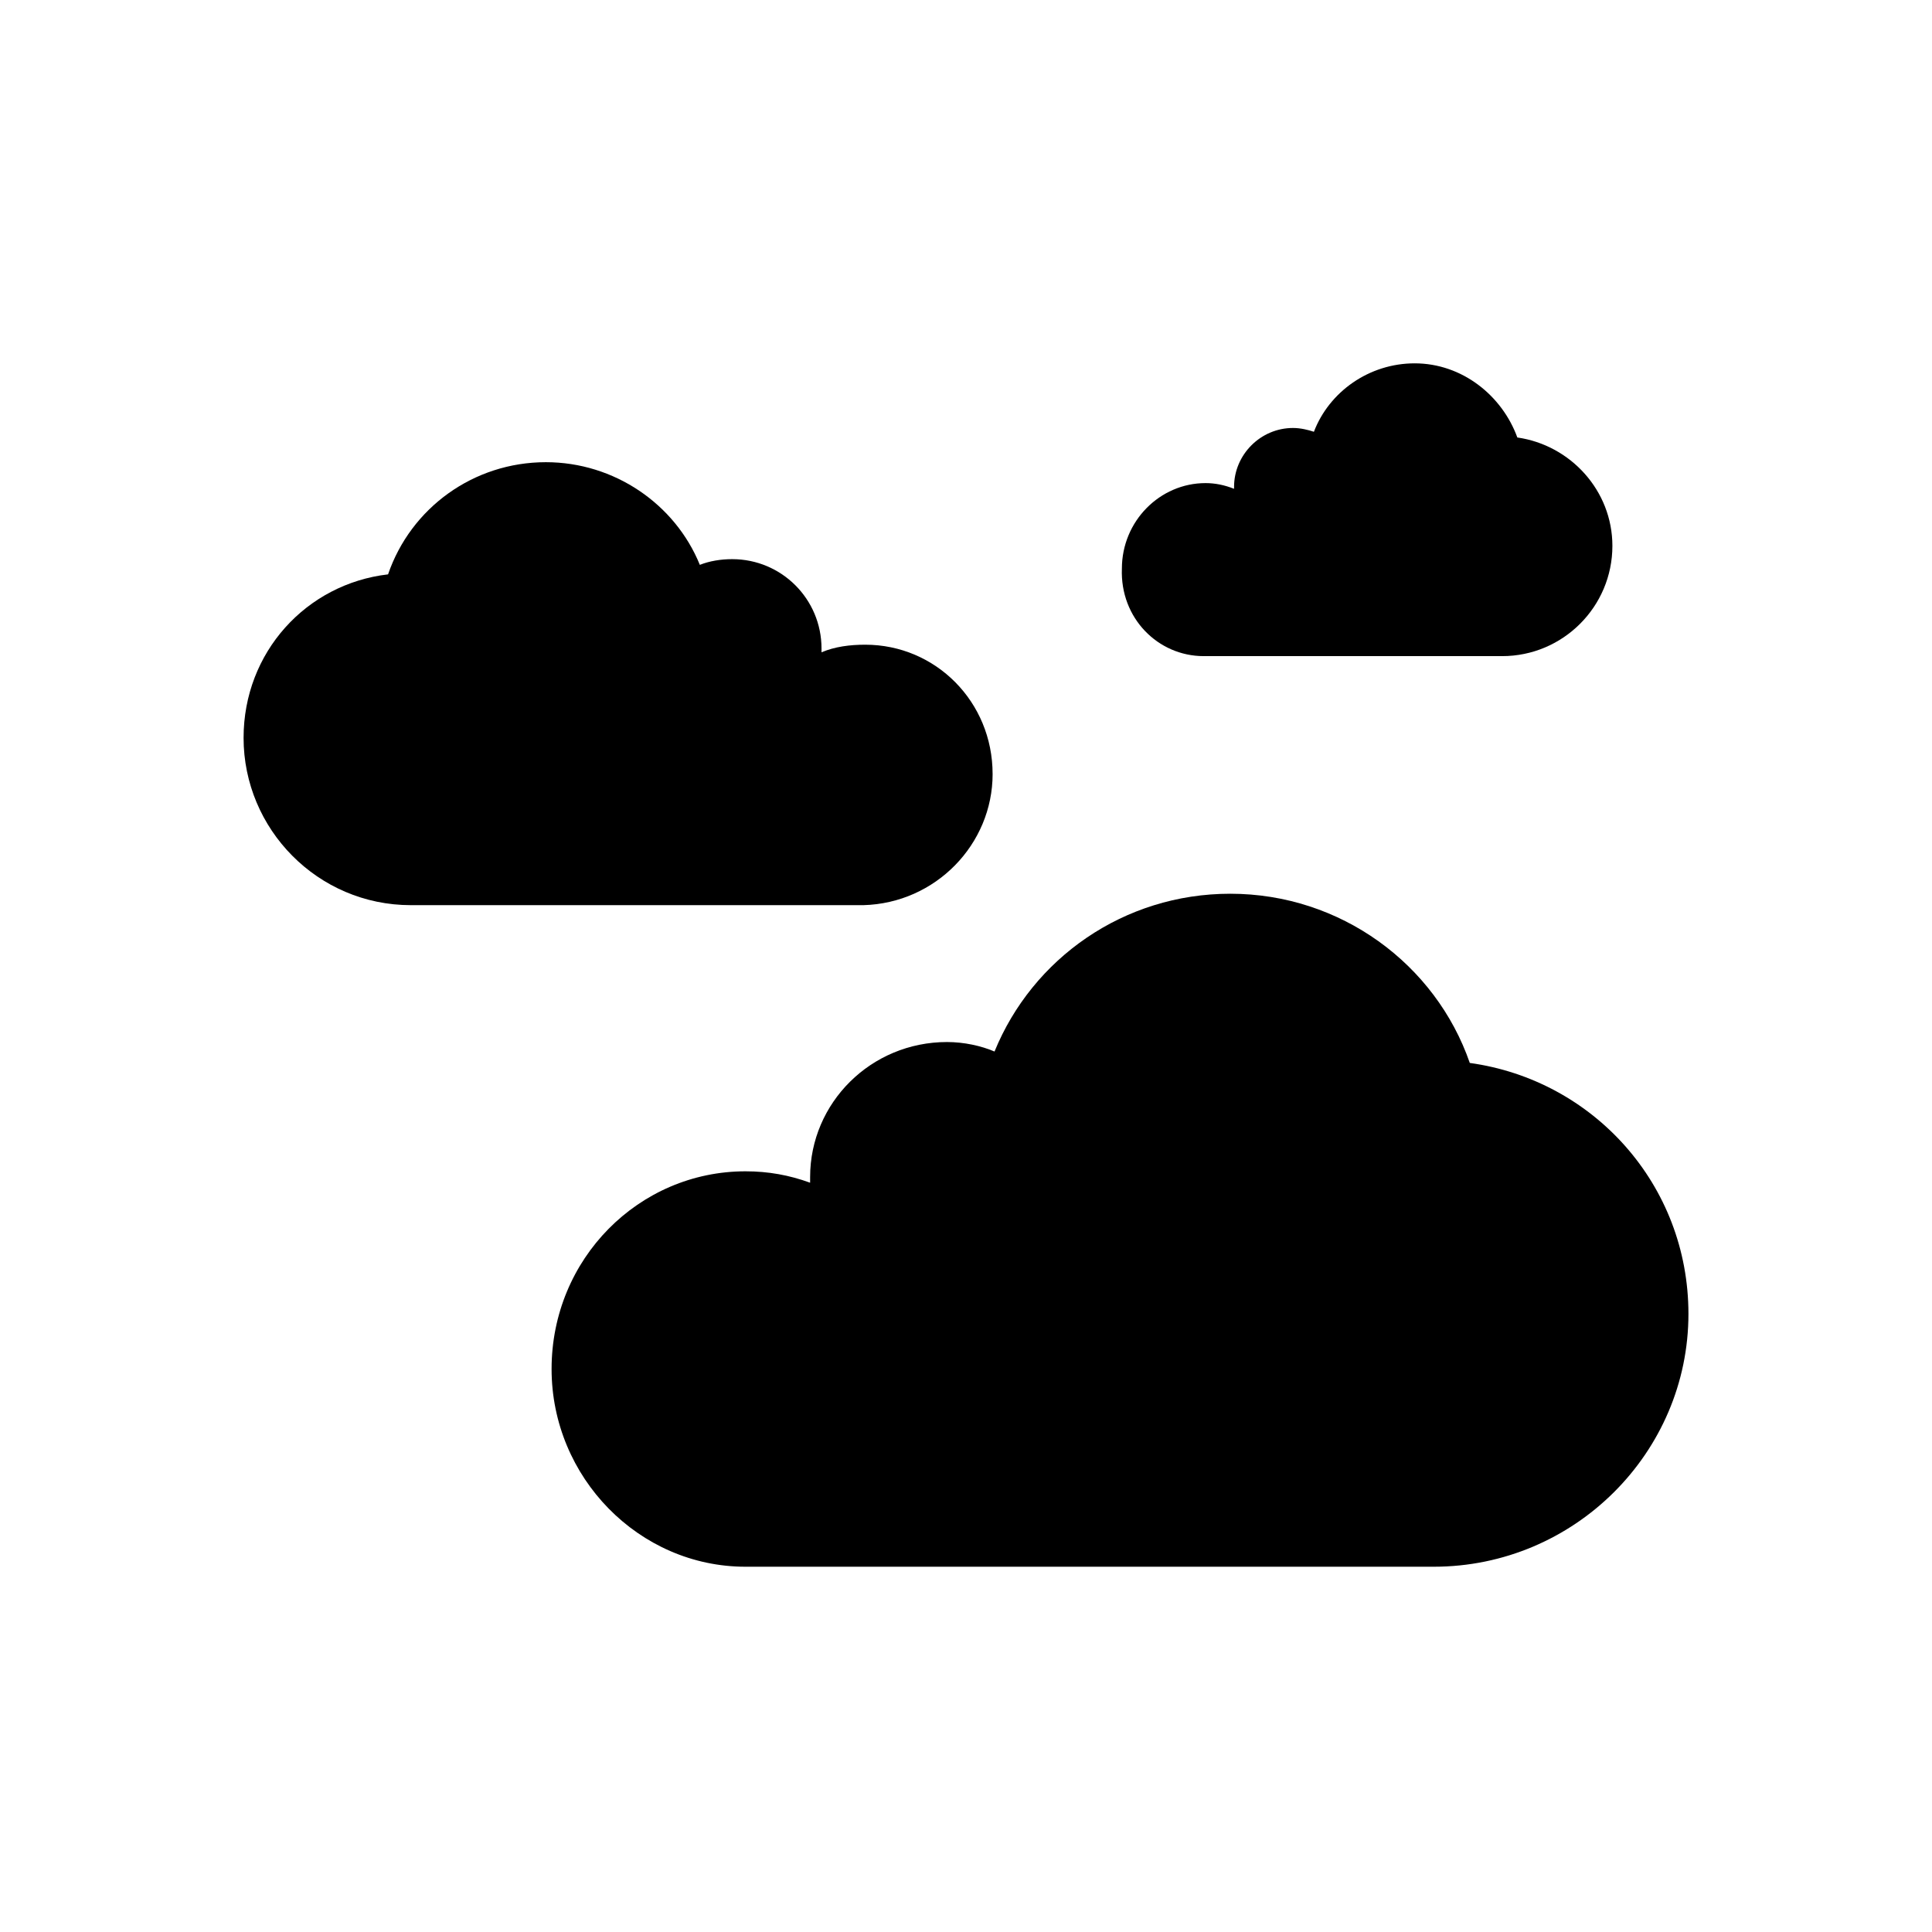
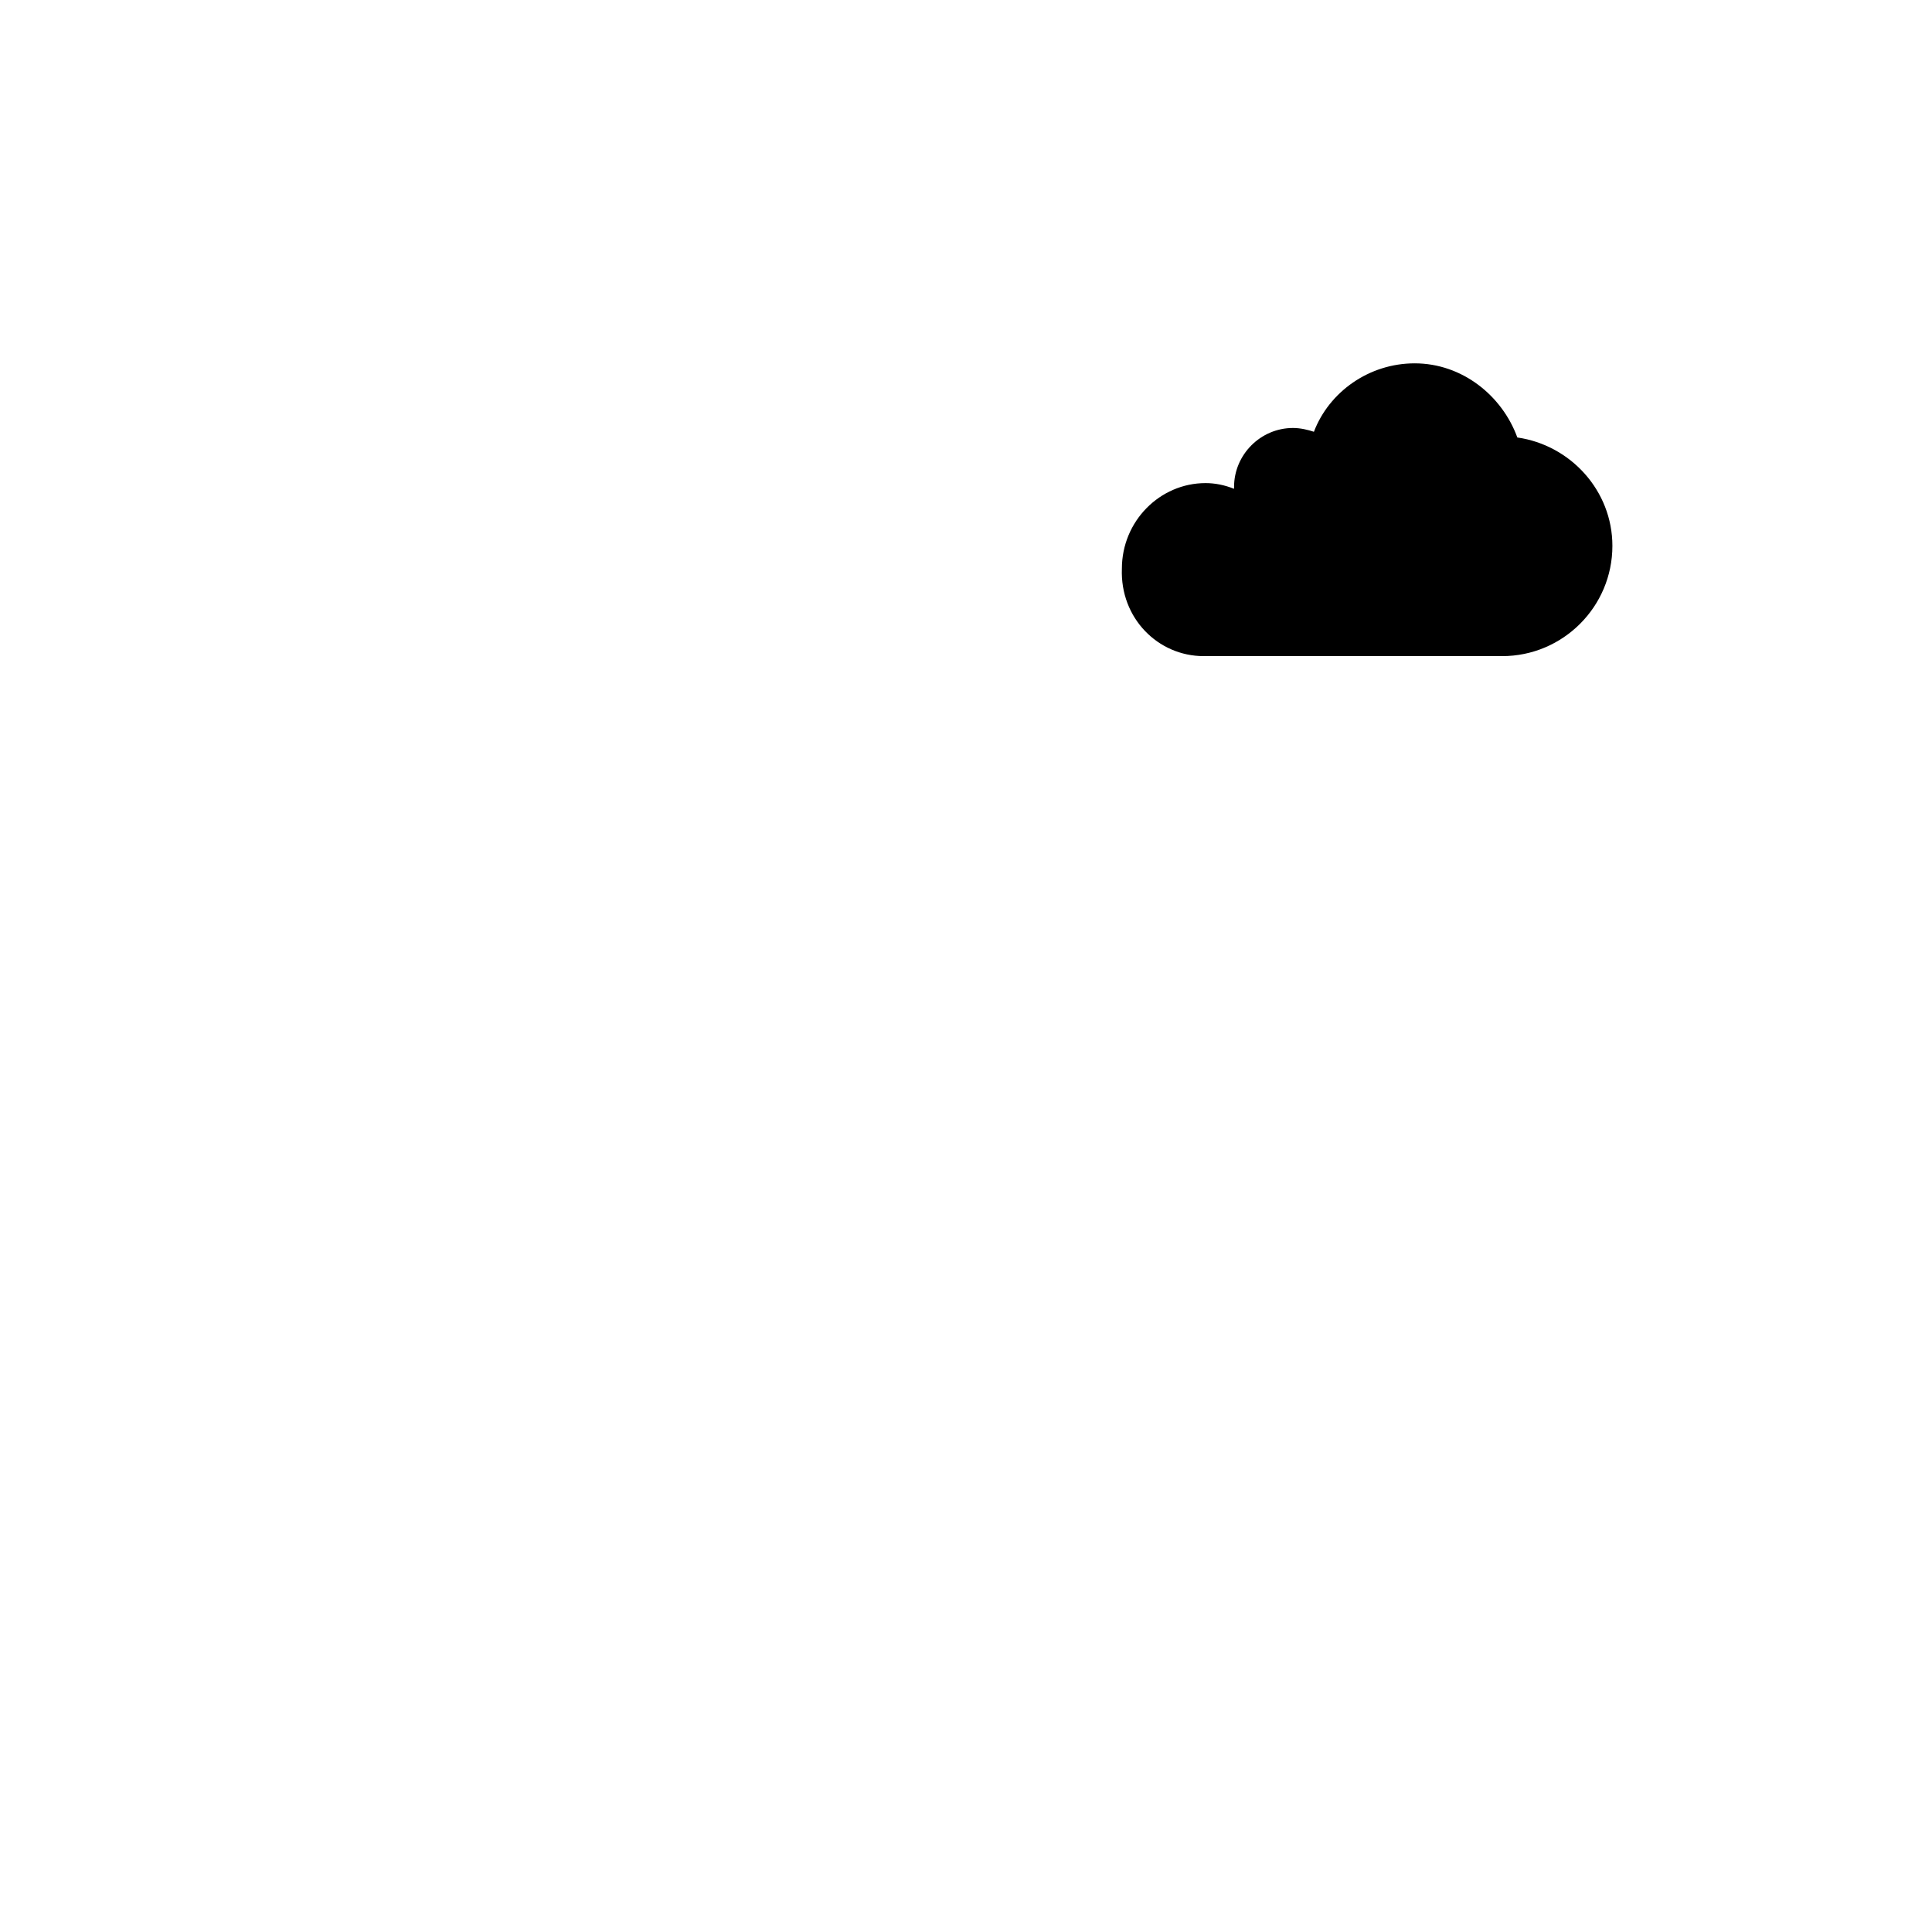
<svg xmlns="http://www.w3.org/2000/svg" fill="#000000" width="800px" height="800px" version="1.1" viewBox="144 144 512 512">
  <g>
-     <path d="m533.51 425.69c-9.07-26.199-34.258-44.84-63.48-44.84-28.215 0-52.395 17.129-62.473 41.816-3.527-1.508-8.059-2.516-12.594-2.516-20.152 0-36.273 16.121-36.273 35.77v1.512c-5.543-2.016-11.082-3.023-17.129-3.023-28.215 0-51.387 23.176-51.387 52.395 0 28.719 23.176 52.395 51.387 52.395h182.38c37.281 0 67.512-30.23 67.512-67.008-0.004-34.254-25.195-61.965-57.941-66.5z" />
-     <path d="m407.05 349.11c0-19.145-15.113-34.258-33.754-34.258-4.031 0-8.062 0.504-11.586 2.016v-1.008c0-13.098-10.578-23.68-23.68-23.68-3.023 0-6.047 0.504-8.566 1.512-6.551-16.121-22.672-27.207-40.809-27.207-19.145 0-35.77 12.09-41.816 29.727-21.664 2.519-38.289 20.656-38.289 43.328 0 24.184 19.648 44.336 44.336 44.336h119.91c19.145-0.508 34.258-16.125 34.258-34.766z" />
    <path d="m462.98 317.88h79.098c16.121 0 29.223-13.098 29.223-29.223 0-14.609-11.082-26.703-25.191-28.719-4.031-11.082-14.609-19.648-27.207-19.648-12.09 0-22.672 7.559-26.703 18.137-1.512-0.504-3.527-1.008-5.543-1.008-8.566 0-15.617 7.055-15.617 15.617v0.504c-2.519-1.008-5.039-1.512-7.559-1.512-12.09 0-22.168 10.078-22.168 22.672-0.5 13.102 9.574 23.18 21.668 23.18z" />
  </g>
</svg>